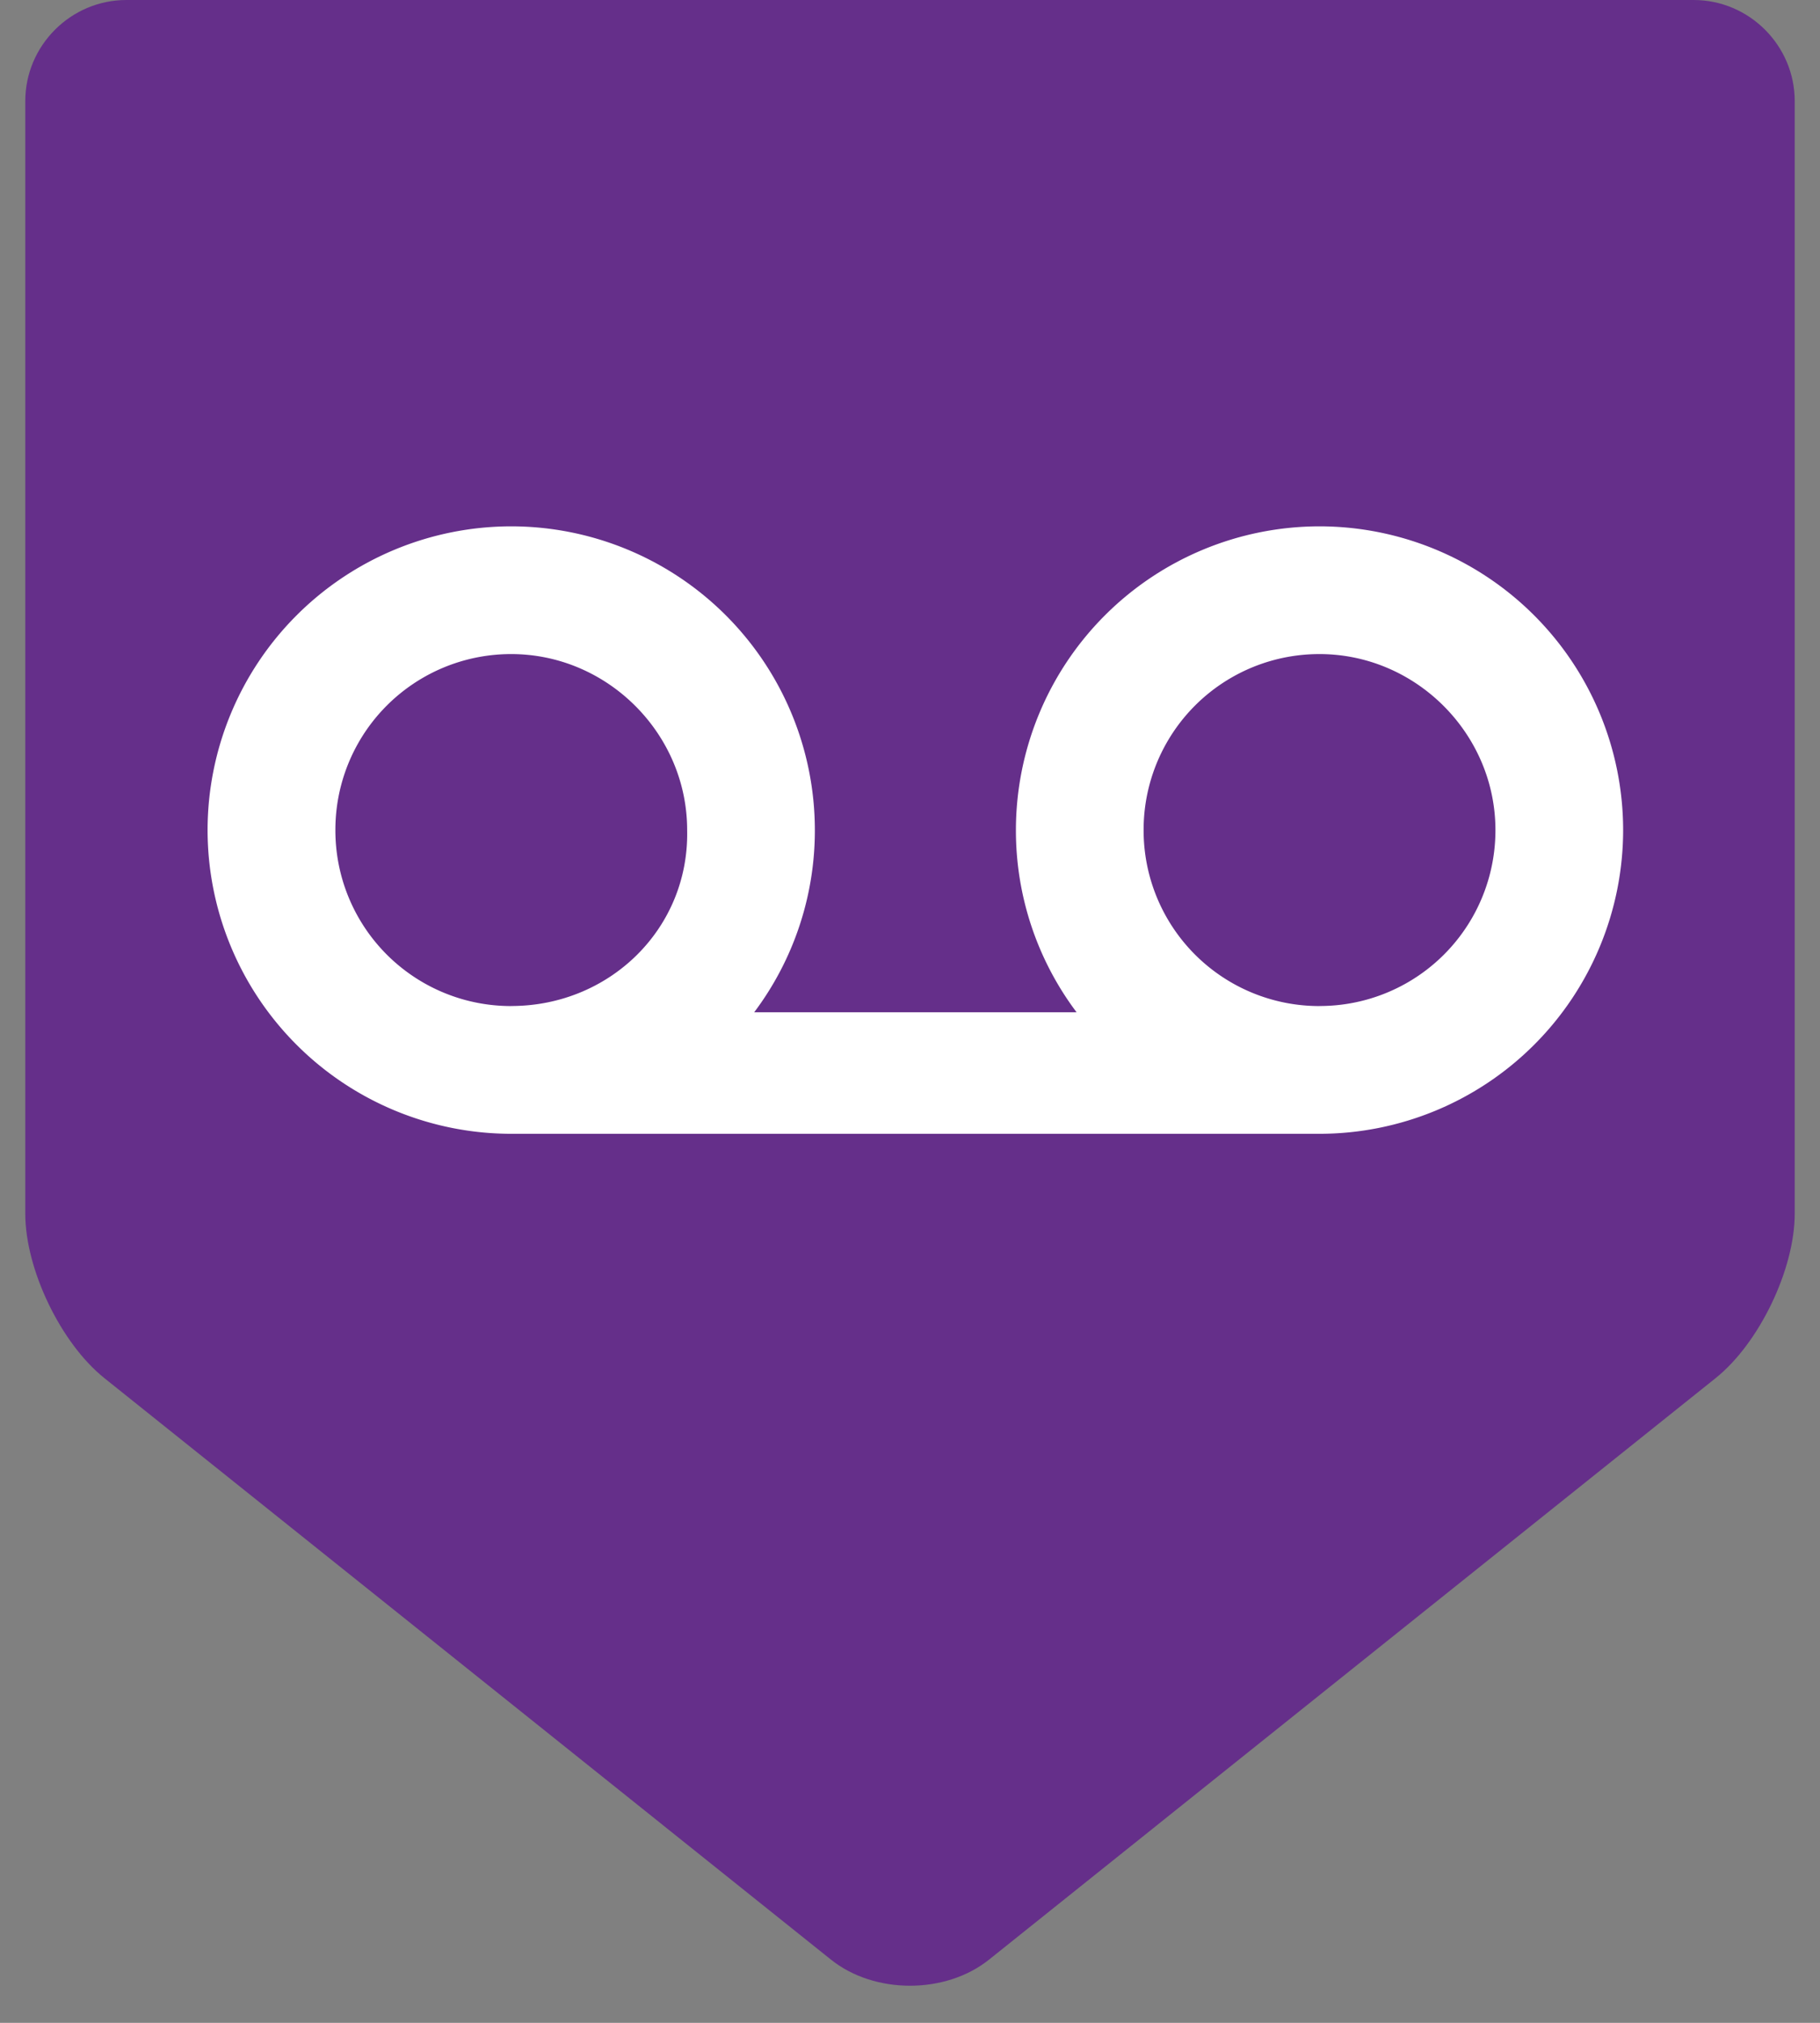
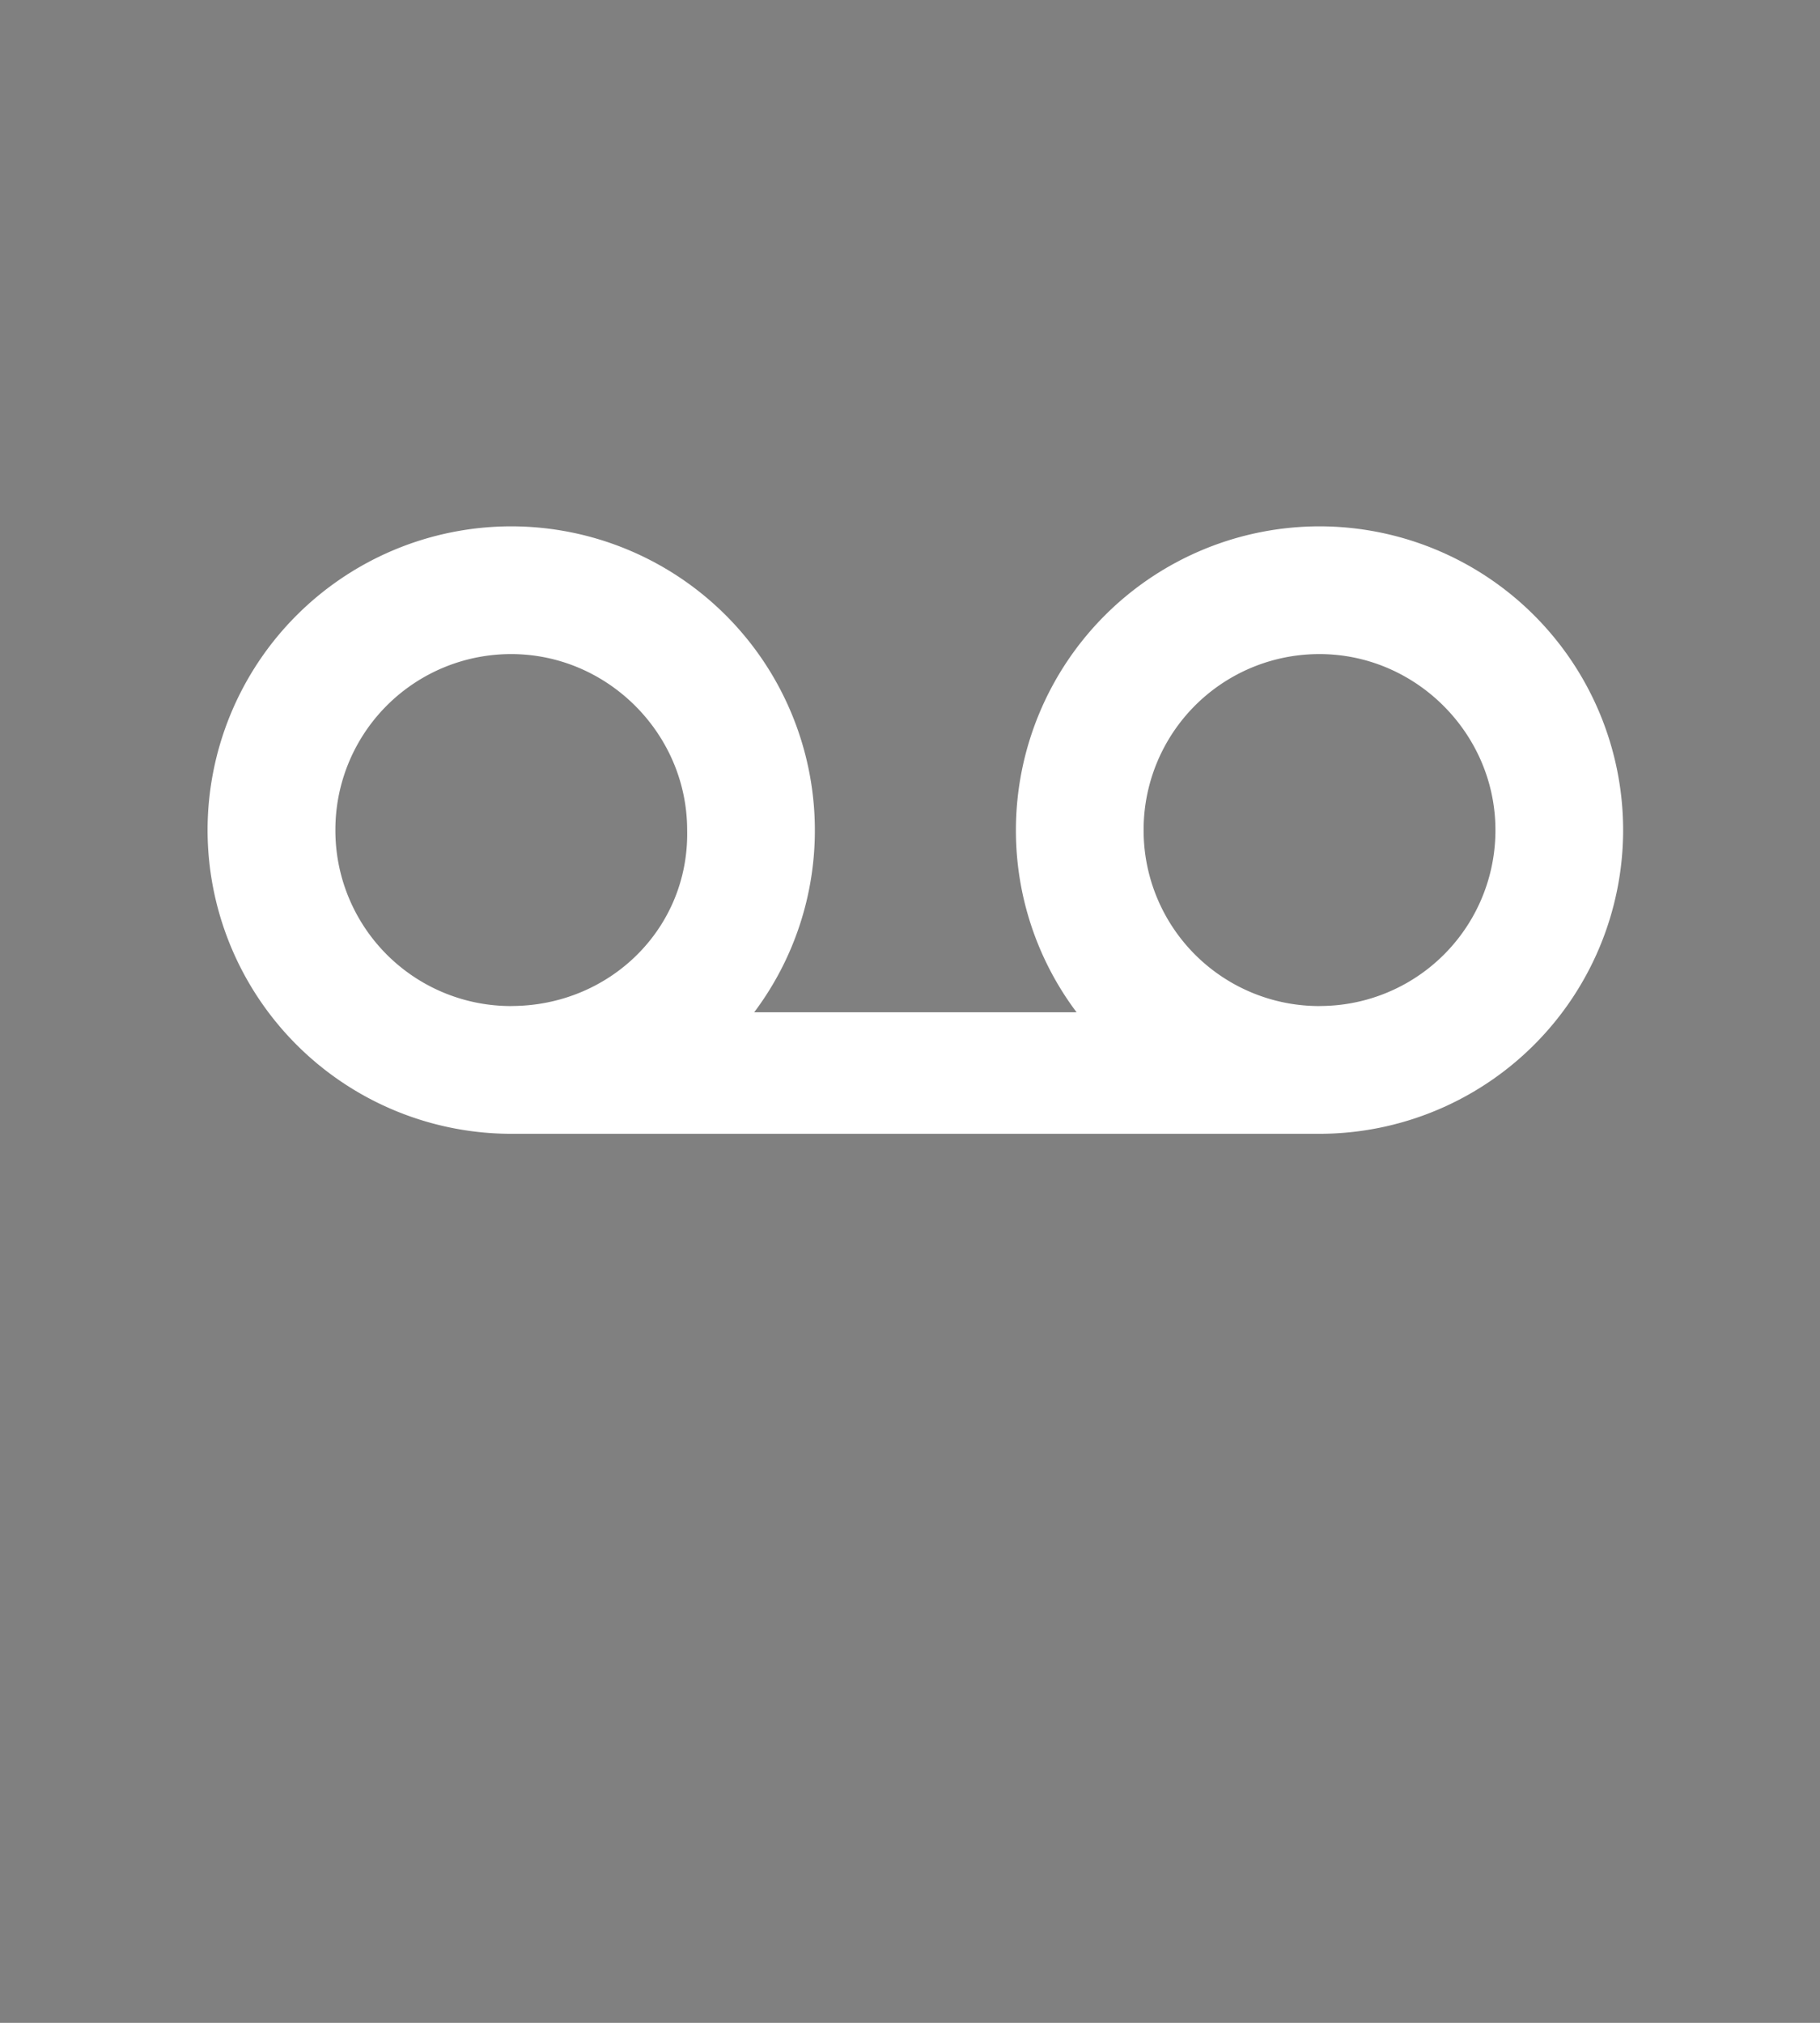
<svg xmlns="http://www.w3.org/2000/svg" width="36" height="40" viewBox="0 0 36 40">
  <rect x="0" y="0" width="36" height="40" fill="#808080" stroke="none" />
  <g>
    <g>
      <g>
-         <path fill="#652f8a" d="M35.5 24c0 1.1-.703 2.562-1.562 3.249L19.562 38.751c-.859.687-2.265.687-3.124 0L2.062 27.249C1.203 26.562.5 25.1.5 24V2c0-1.1.9-2 2-2h31c1.1 0 2 .9 2 2z" />
-       </g>
+         </g>
      <g>
        <path fill="#fff" d="M26.1 10.408a6.01 6.01 0 0 1 6.006 6.006A6.01 6.01 0 0 1 26.1 22.42H10.112a6.01 6.01 0 0 1-6.006-6.006 6.01 6.01 0 0 1 6.006-6.006 6.01 6.01 0 0 1 6.006 6.006 5.981 5.981 0 0 1-1.2 3.603h6.377a5.981 5.981 0 0 1-1.2-3.603 6.01 6.01 0 0 1 6.005-6.006zm-15.988 9.485c1.948 0 3.522-1.533 3.48-3.479 0-1.906-1.575-3.48-3.48-3.48a3.474 3.474 0 0 0-3.478 3.48 3.473 3.473 0 0 0 3.479 3.48zm15.989 0a3.474 3.474 0 0 0 3.479-3.479c0-1.906-1.574-3.48-3.48-3.48a3.474 3.474 0 0 0-3.479 3.48 3.473 3.473 0 0 0 3.48 3.48z" />
      </g>
    </g>
  </g>
</svg>